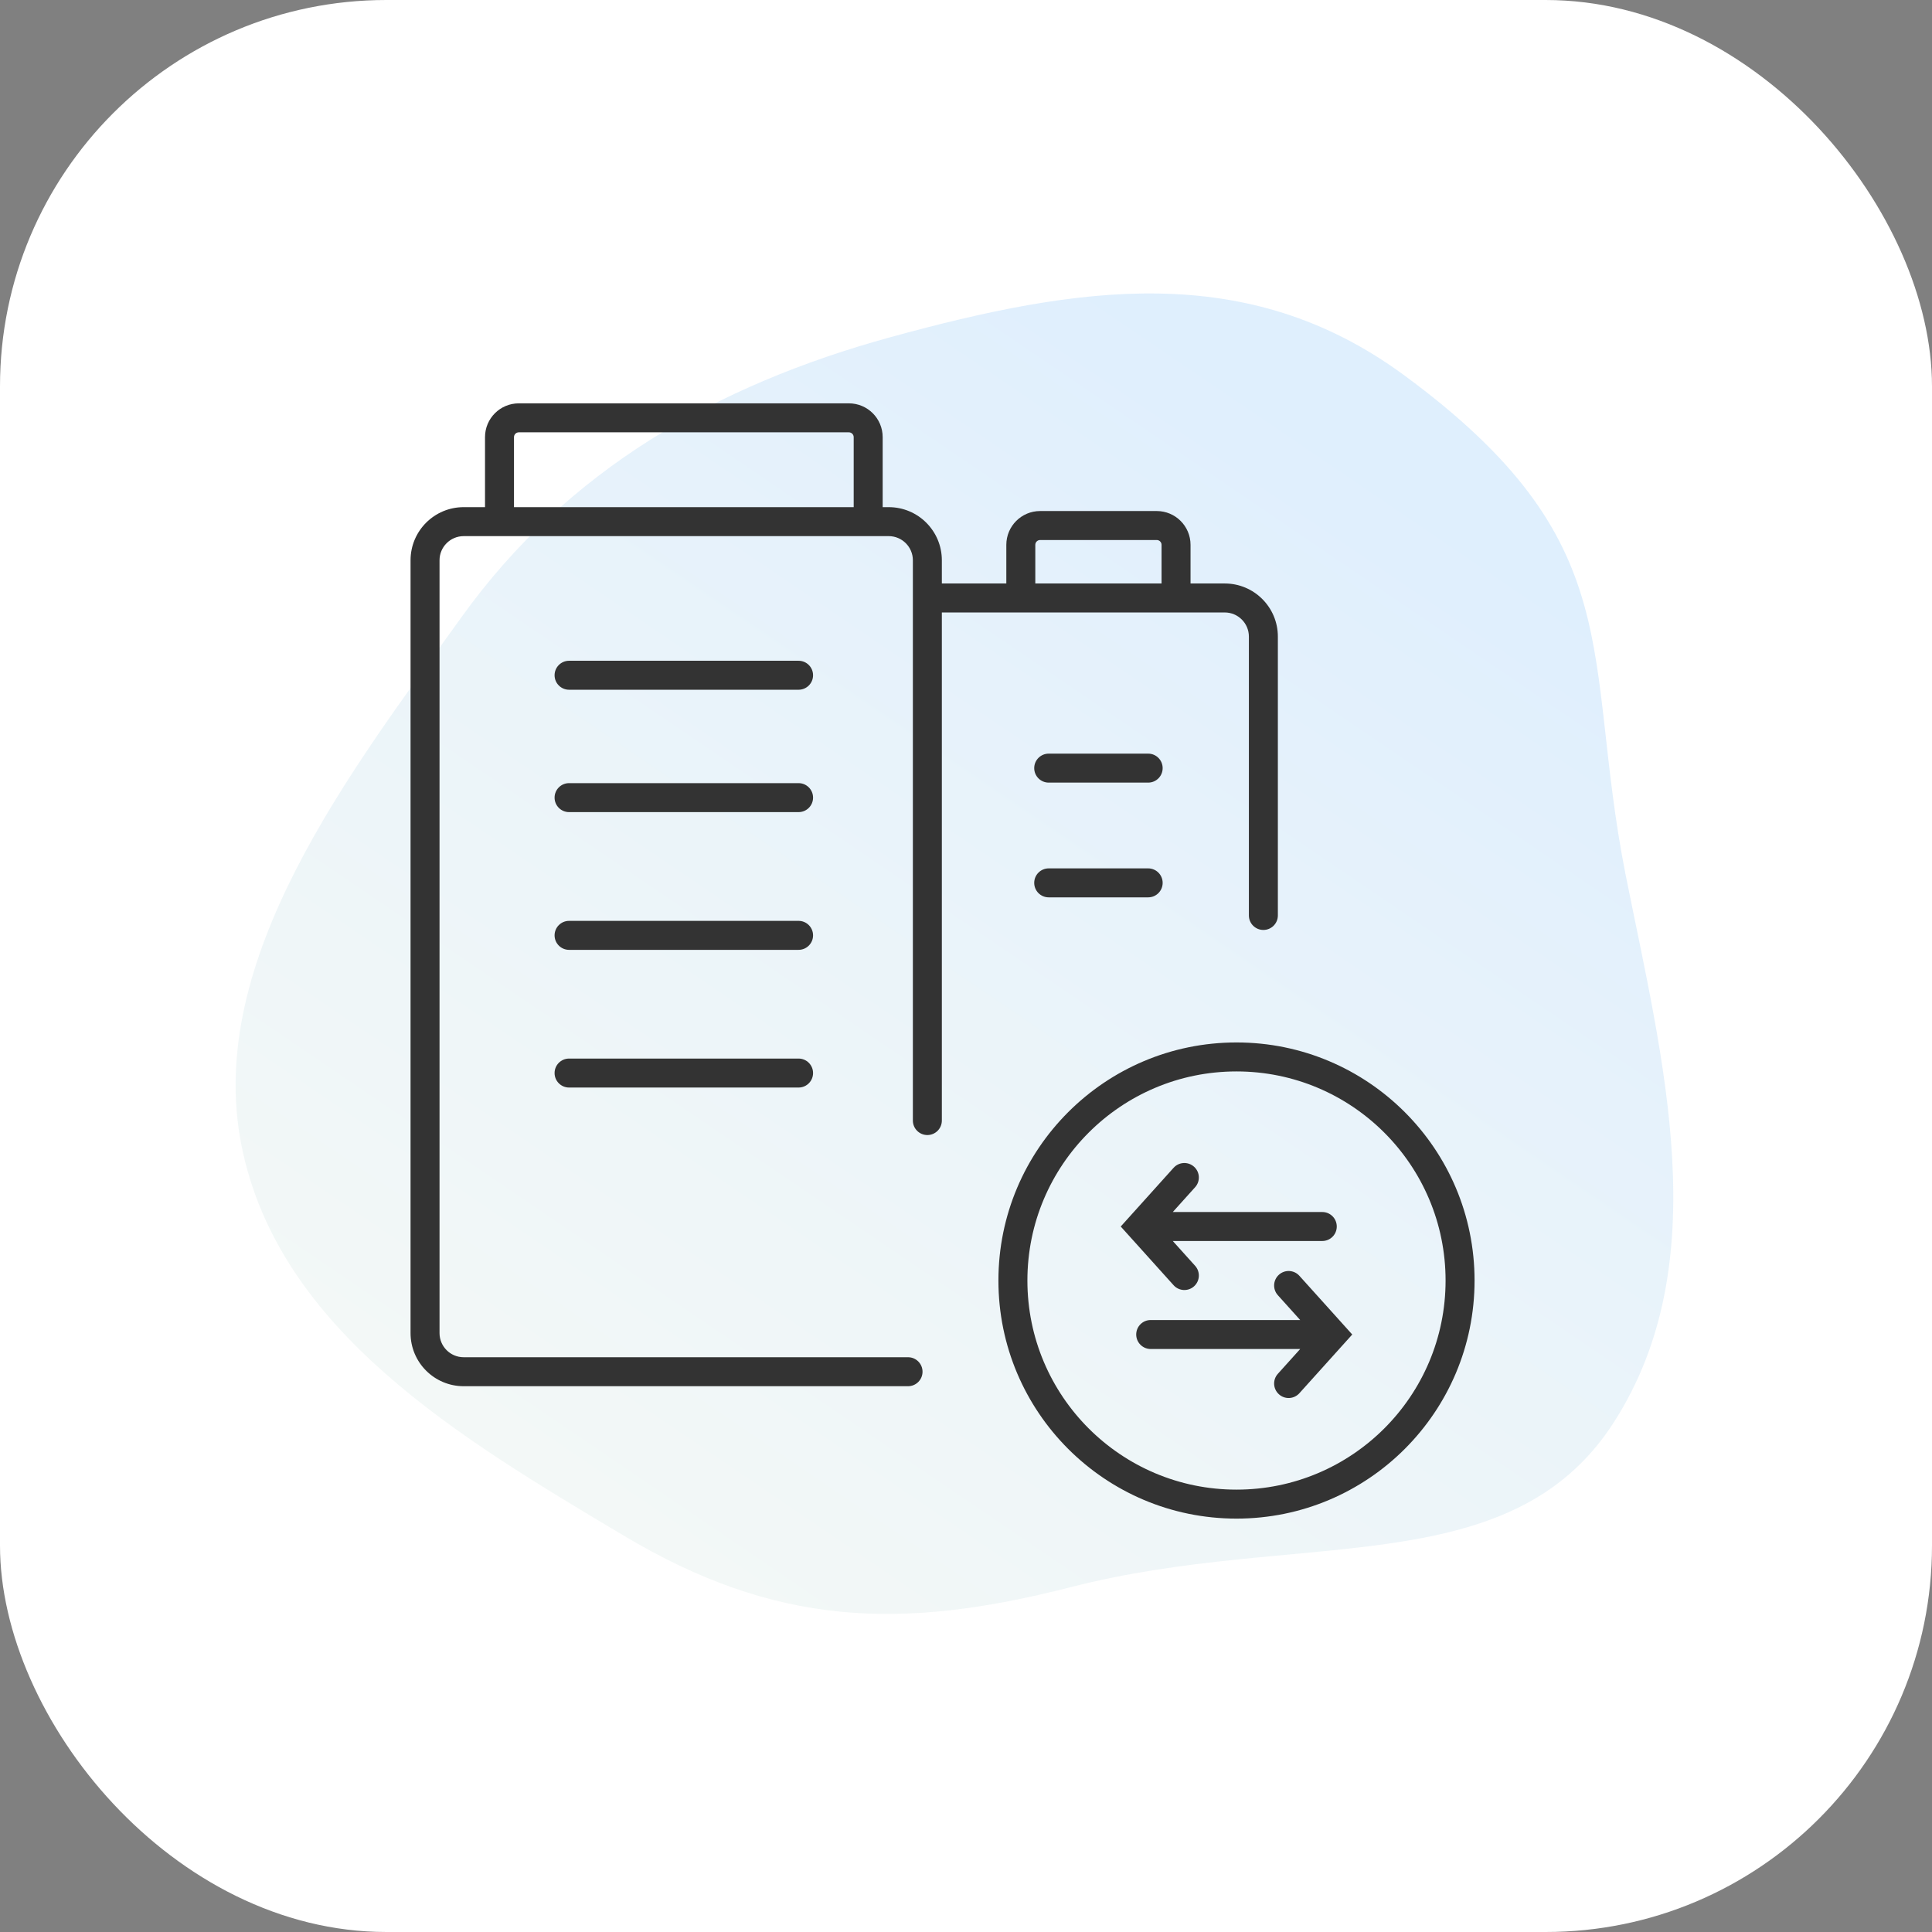
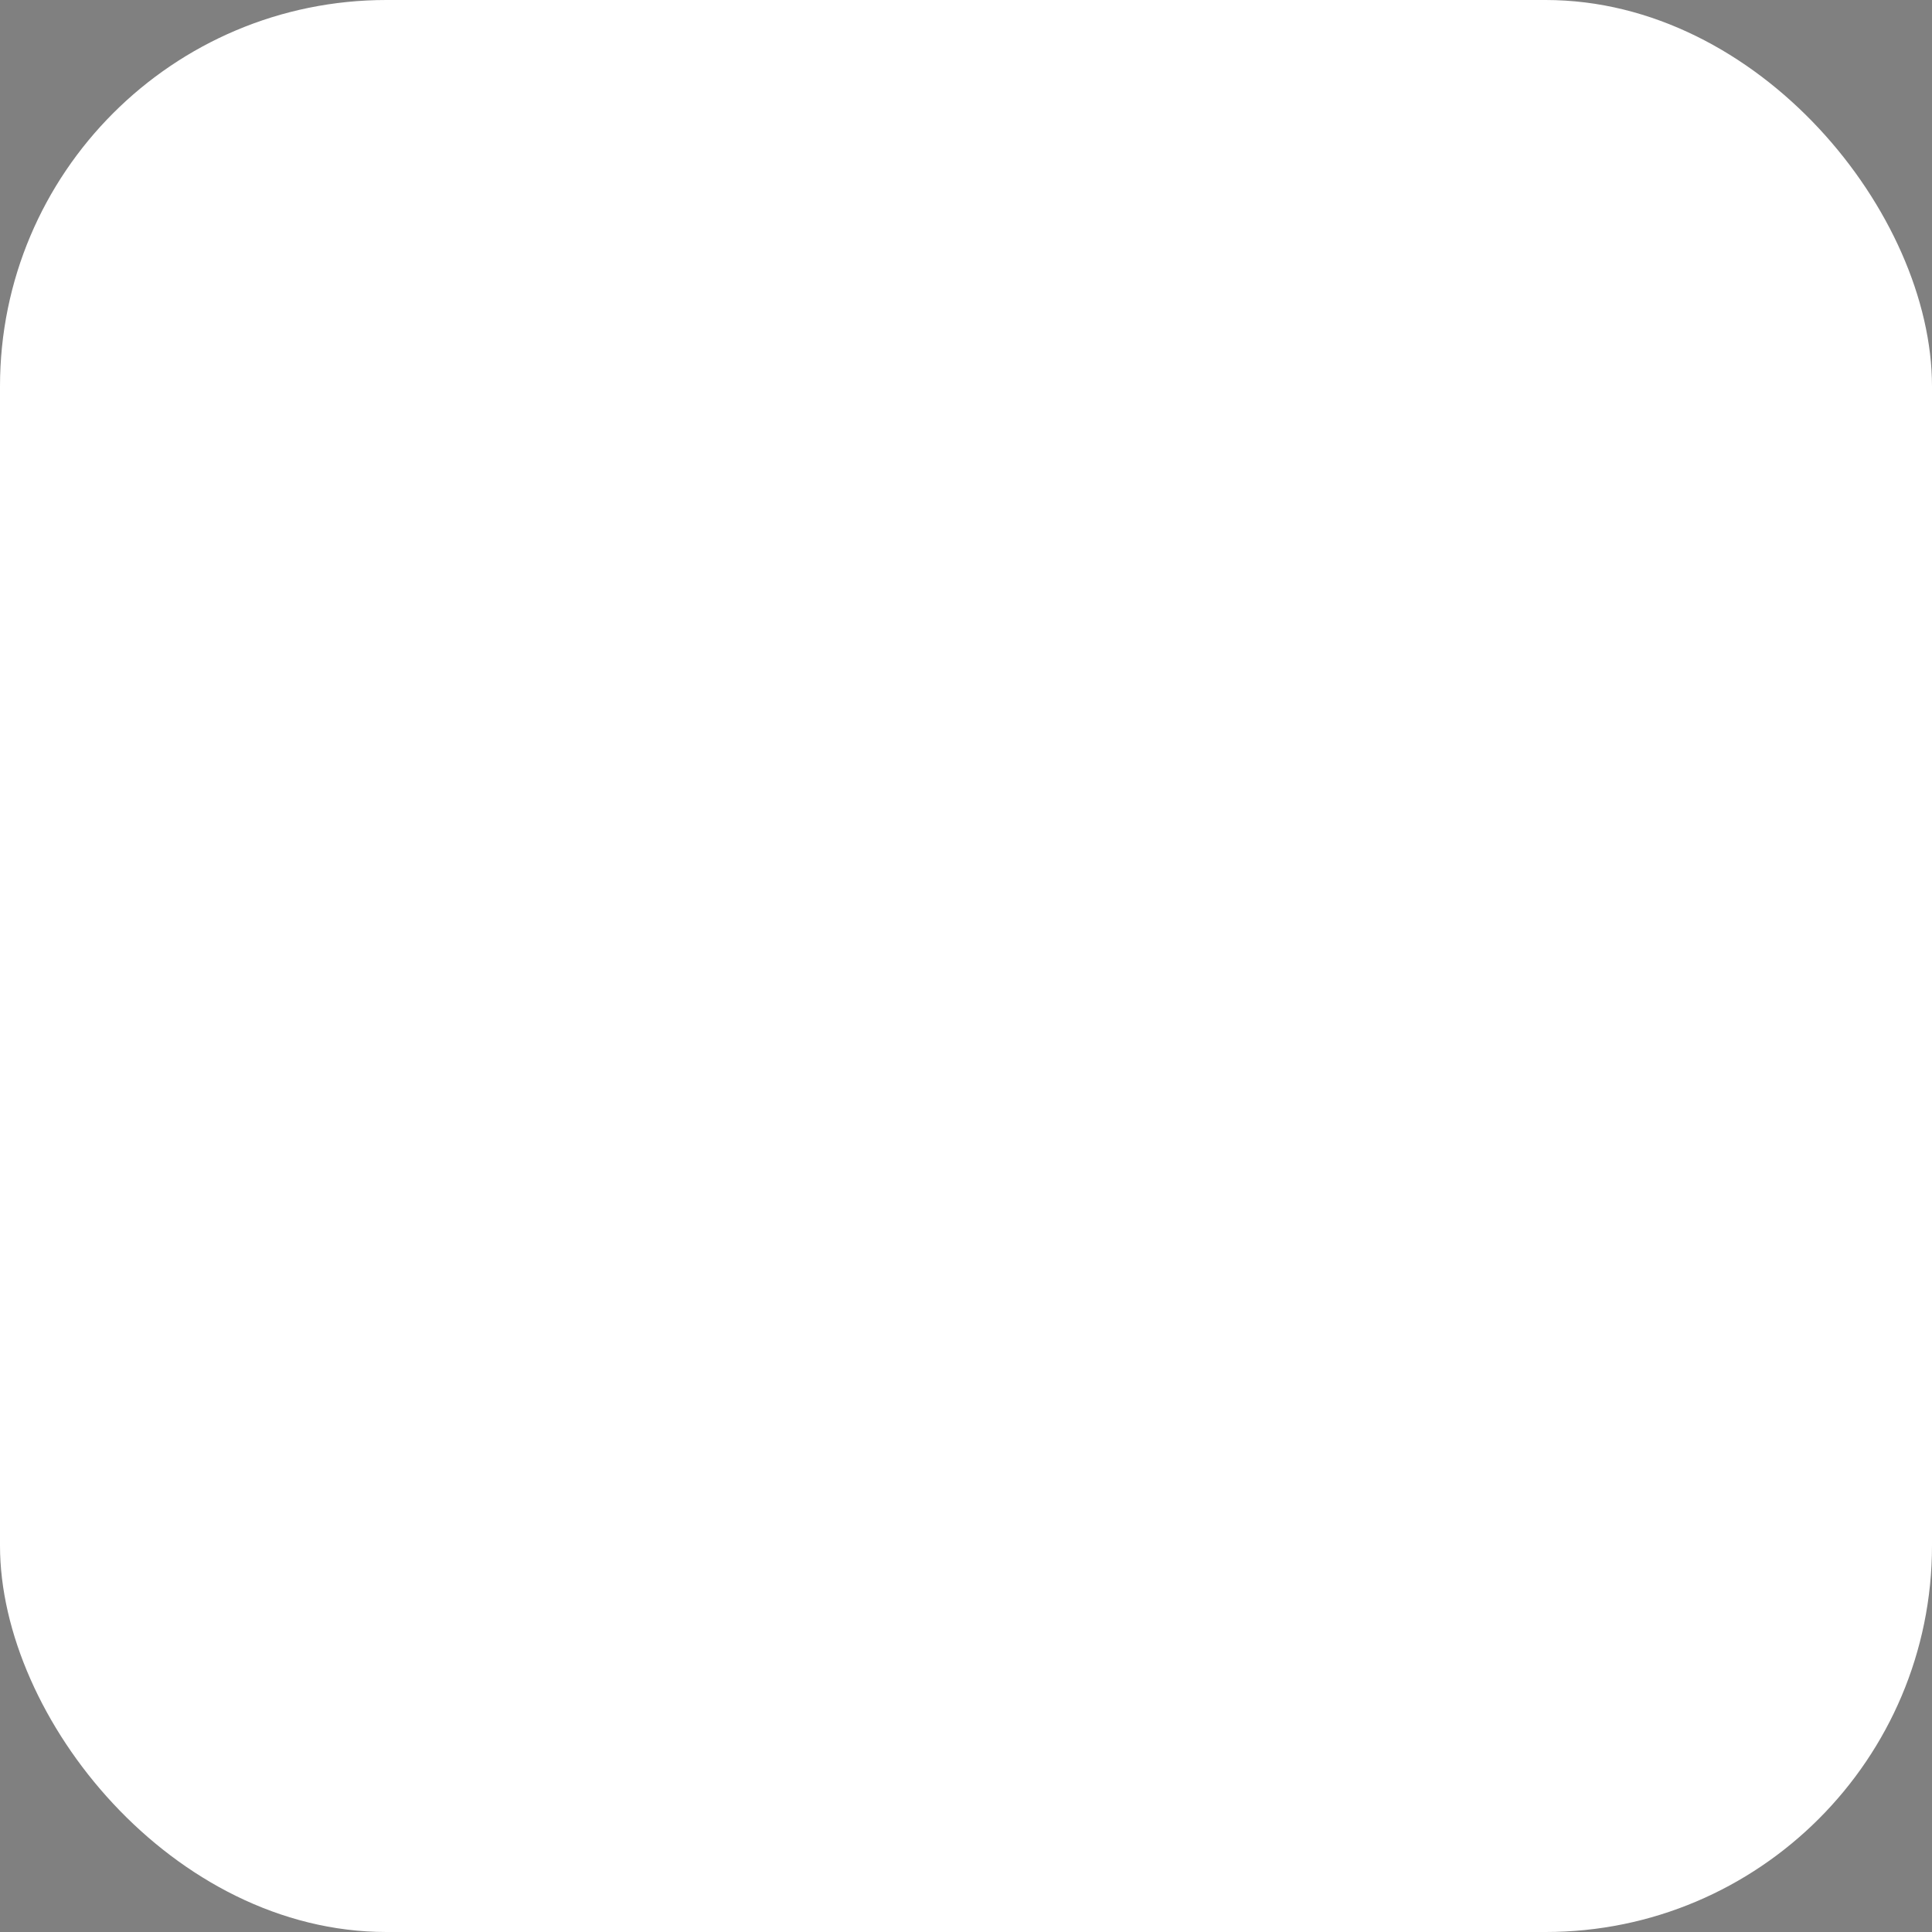
<svg xmlns="http://www.w3.org/2000/svg" width="100" height="100" viewBox="0 0 100 100" fill="none">
  <rect x="0" y="0" width="100" height="100" fill="#808080" stroke="none" />
  <rect width="100" height="100" rx="20" fill="white" />
  <g clip-path="url(#clip0_402_765)">
    <path opacity="0.2" fill-rule="evenodd" clip-rule="evenodd" d="M46.112 17.447C55.822 14.786 64.537 13.446 72.652 19.404C84.484 28.093 81.887 33.791 84.13 45.222C86.065 54.879 88.854 65.358 83.52 73.637C78.127 82.007 67.217 79.123 55.41 82.153C46.583 84.417 40.111 84.152 32.285 79.484C23.869 74.463 14.41 68.891 12.498 59.28C10.584 49.657 18.169 39.905 23.893 31.936C29.37 24.31 37.057 19.929 46.112 17.447Z" fill="url(#paint0_linear_402_765)" />
    <path fill-rule="evenodd" clip-rule="evenodd" d="M21.25 29C21.25 27.481 22.481 26.25 24 26.25H46C47.519 26.25 48.75 27.481 48.75 29V58C48.75 58.414 48.414 58.75 48 58.75C47.586 58.75 47.25 58.414 47.25 58V29C47.25 28.31 46.69 27.75 46 27.75H24C23.31 27.75 22.75 28.31 22.75 29V69C22.75 69.69 23.31 70.25 24 70.25H47C47.414 70.25 47.75 70.586 47.75 71C47.75 71.414 47.414 71.75 47 71.75H24C22.481 71.75 21.25 70.519 21.25 69V29Z" fill="#333333" />
    <path fill-rule="evenodd" clip-rule="evenodd" d="M47.626 30.951C47.626 30.537 47.962 30.201 48.376 30.201H63.392C64.911 30.201 66.142 31.432 66.142 32.951V47.384C66.142 47.798 65.806 48.134 65.392 48.134C64.978 48.134 64.642 47.798 64.642 47.384V32.951C64.642 32.261 64.082 31.701 63.392 31.701H48.376C47.962 31.701 47.626 31.365 47.626 30.951Z" fill="#333333" />
    <path fill-rule="evenodd" clip-rule="evenodd" d="M25.104 22.627C25.104 21.66 25.887 20.877 26.854 20.877H43.937C44.904 20.877 45.687 21.66 45.687 22.627V26.355H44.187V22.627C44.187 22.489 44.075 22.377 43.937 22.377H26.854C26.715 22.377 26.604 22.489 26.604 22.627V26.355H25.104V22.627Z" fill="#333333" />
    <path fill-rule="evenodd" clip-rule="evenodd" d="M52.087 28.201C52.087 27.235 52.87 26.451 53.837 26.451H59.872C60.839 26.451 61.622 27.235 61.622 28.201V30.373H60.122V28.201C60.122 28.063 60.01 27.951 59.872 27.951H53.837C53.699 27.951 53.587 28.063 53.587 28.201V30.373H52.087V28.201Z" fill="#333333" />
-     <path fill-rule="evenodd" clip-rule="evenodd" d="M28.705 34.951C28.705 34.537 29.041 34.201 29.455 34.201H41.334C41.748 34.201 42.084 34.537 42.084 34.951C42.084 35.365 41.748 35.701 41.334 35.701H29.455C29.041 35.701 28.705 35.365 28.705 34.951Z" fill="#333333" />
+     <path fill-rule="evenodd" clip-rule="evenodd" d="M28.705 34.951C28.705 34.537 29.041 34.201 29.455 34.201H41.334C42.084 35.365 41.748 35.701 41.334 35.701H29.455C29.041 35.701 28.705 35.365 28.705 34.951Z" fill="#333333" />
    <path fill-rule="evenodd" clip-rule="evenodd" d="M28.705 41.285C28.705 40.871 29.041 40.535 29.455 40.535H41.334C41.748 40.535 42.084 40.871 42.084 41.285C42.084 41.699 41.748 42.035 41.334 42.035H29.455C29.041 42.035 28.705 41.699 28.705 41.285Z" fill="#333333" />
    <path fill-rule="evenodd" clip-rule="evenodd" d="M28.705 48.414C28.705 48 29.041 47.664 29.455 47.664H41.334C41.748 47.664 42.084 48 42.084 48.414C42.084 48.828 41.748 49.164 41.334 49.164H29.455C29.041 49.164 28.705 48.828 28.705 48.414Z" fill="#333333" />
    <path fill-rule="evenodd" clip-rule="evenodd" d="M28.705 55.541C28.705 55.127 29.041 54.791 29.455 54.791H41.334C41.748 54.791 42.084 55.127 42.084 55.541C42.084 55.955 41.748 56.291 41.334 56.291H29.455C29.041 56.291 28.705 55.955 28.705 55.541Z" fill="#333333" />
    <path fill-rule="evenodd" clip-rule="evenodd" d="M53.531 39.758C53.531 39.344 53.867 39.008 54.281 39.008H59.429C59.843 39.008 60.179 39.344 60.179 39.758C60.179 40.172 59.843 40.508 59.429 40.508H54.281C53.867 40.508 53.531 40.172 53.531 39.758Z" fill="#333333" />
    <path fill-rule="evenodd" clip-rule="evenodd" d="M53.531 45.697C53.531 45.283 53.867 44.947 54.281 44.947H59.429C59.843 44.947 60.179 45.283 60.179 45.697C60.179 46.111 59.843 46.447 59.429 46.447H54.281C53.867 46.447 53.531 46.111 53.531 45.697Z" fill="#333333" />
    <path fill-rule="evenodd" clip-rule="evenodd" d="M64.001 77.103C69.978 77.103 74.823 72.257 74.823 66.28C74.823 60.303 69.978 55.457 64.001 55.457C58.023 55.457 53.178 60.303 53.178 66.28C53.178 72.257 58.023 77.103 64.001 77.103ZM64.001 78.603C70.806 78.603 76.323 73.085 76.323 66.28C76.323 59.474 70.806 53.957 64.001 53.957C57.195 53.957 51.678 59.474 51.678 66.28C51.678 73.085 57.195 78.603 64.001 78.603Z" fill="#333333" />
    <path fill-rule="evenodd" clip-rule="evenodd" d="M61.804 60.39C62.112 60.667 62.137 61.141 61.86 61.449L60.703 62.734H68.441C68.856 62.734 69.191 63.07 69.191 63.484C69.191 63.898 68.856 64.234 68.441 64.234H60.703L61.86 65.519C62.137 65.827 62.112 66.302 61.804 66.579C61.496 66.856 61.022 66.831 60.745 66.523L58.009 63.484L60.745 60.445C61.022 60.138 61.496 60.113 61.804 60.39Z" fill="#333333" />
    <path fill-rule="evenodd" clip-rule="evenodd" d="M66.197 65.98C65.889 66.257 65.864 66.731 66.141 67.039L67.298 68.324H59.56C59.145 68.324 58.81 68.66 58.81 69.074C58.81 69.488 59.145 69.824 59.56 69.824H67.298L66.141 71.109C65.864 71.417 65.889 71.891 66.197 72.168C66.504 72.446 66.979 72.421 67.256 72.113L69.992 69.074L67.256 66.035C66.979 65.727 66.504 65.703 66.197 65.98Z" fill="#333333" />
  </g>
  <defs>
    <linearGradient id="paint0_linear_402_765" x1="78.061" y1="10.906" x2="22.335" y2="92.936" gradientUnits="userSpaceOnUse">
      <stop offset="0.141" stop-color="#5EADF6" />
      <stop offset="0.5" stop-color="#9AC8E3" />
      <stop offset="1" stop-color="#D8E5D0" />
    </linearGradient>
    <clipPath id="clip0_402_765">
-       <rect width="80" height="80" fill="white" transform="translate(10 10)" />
-     </clipPath>
+       </clipPath>
  </defs>
</svg>